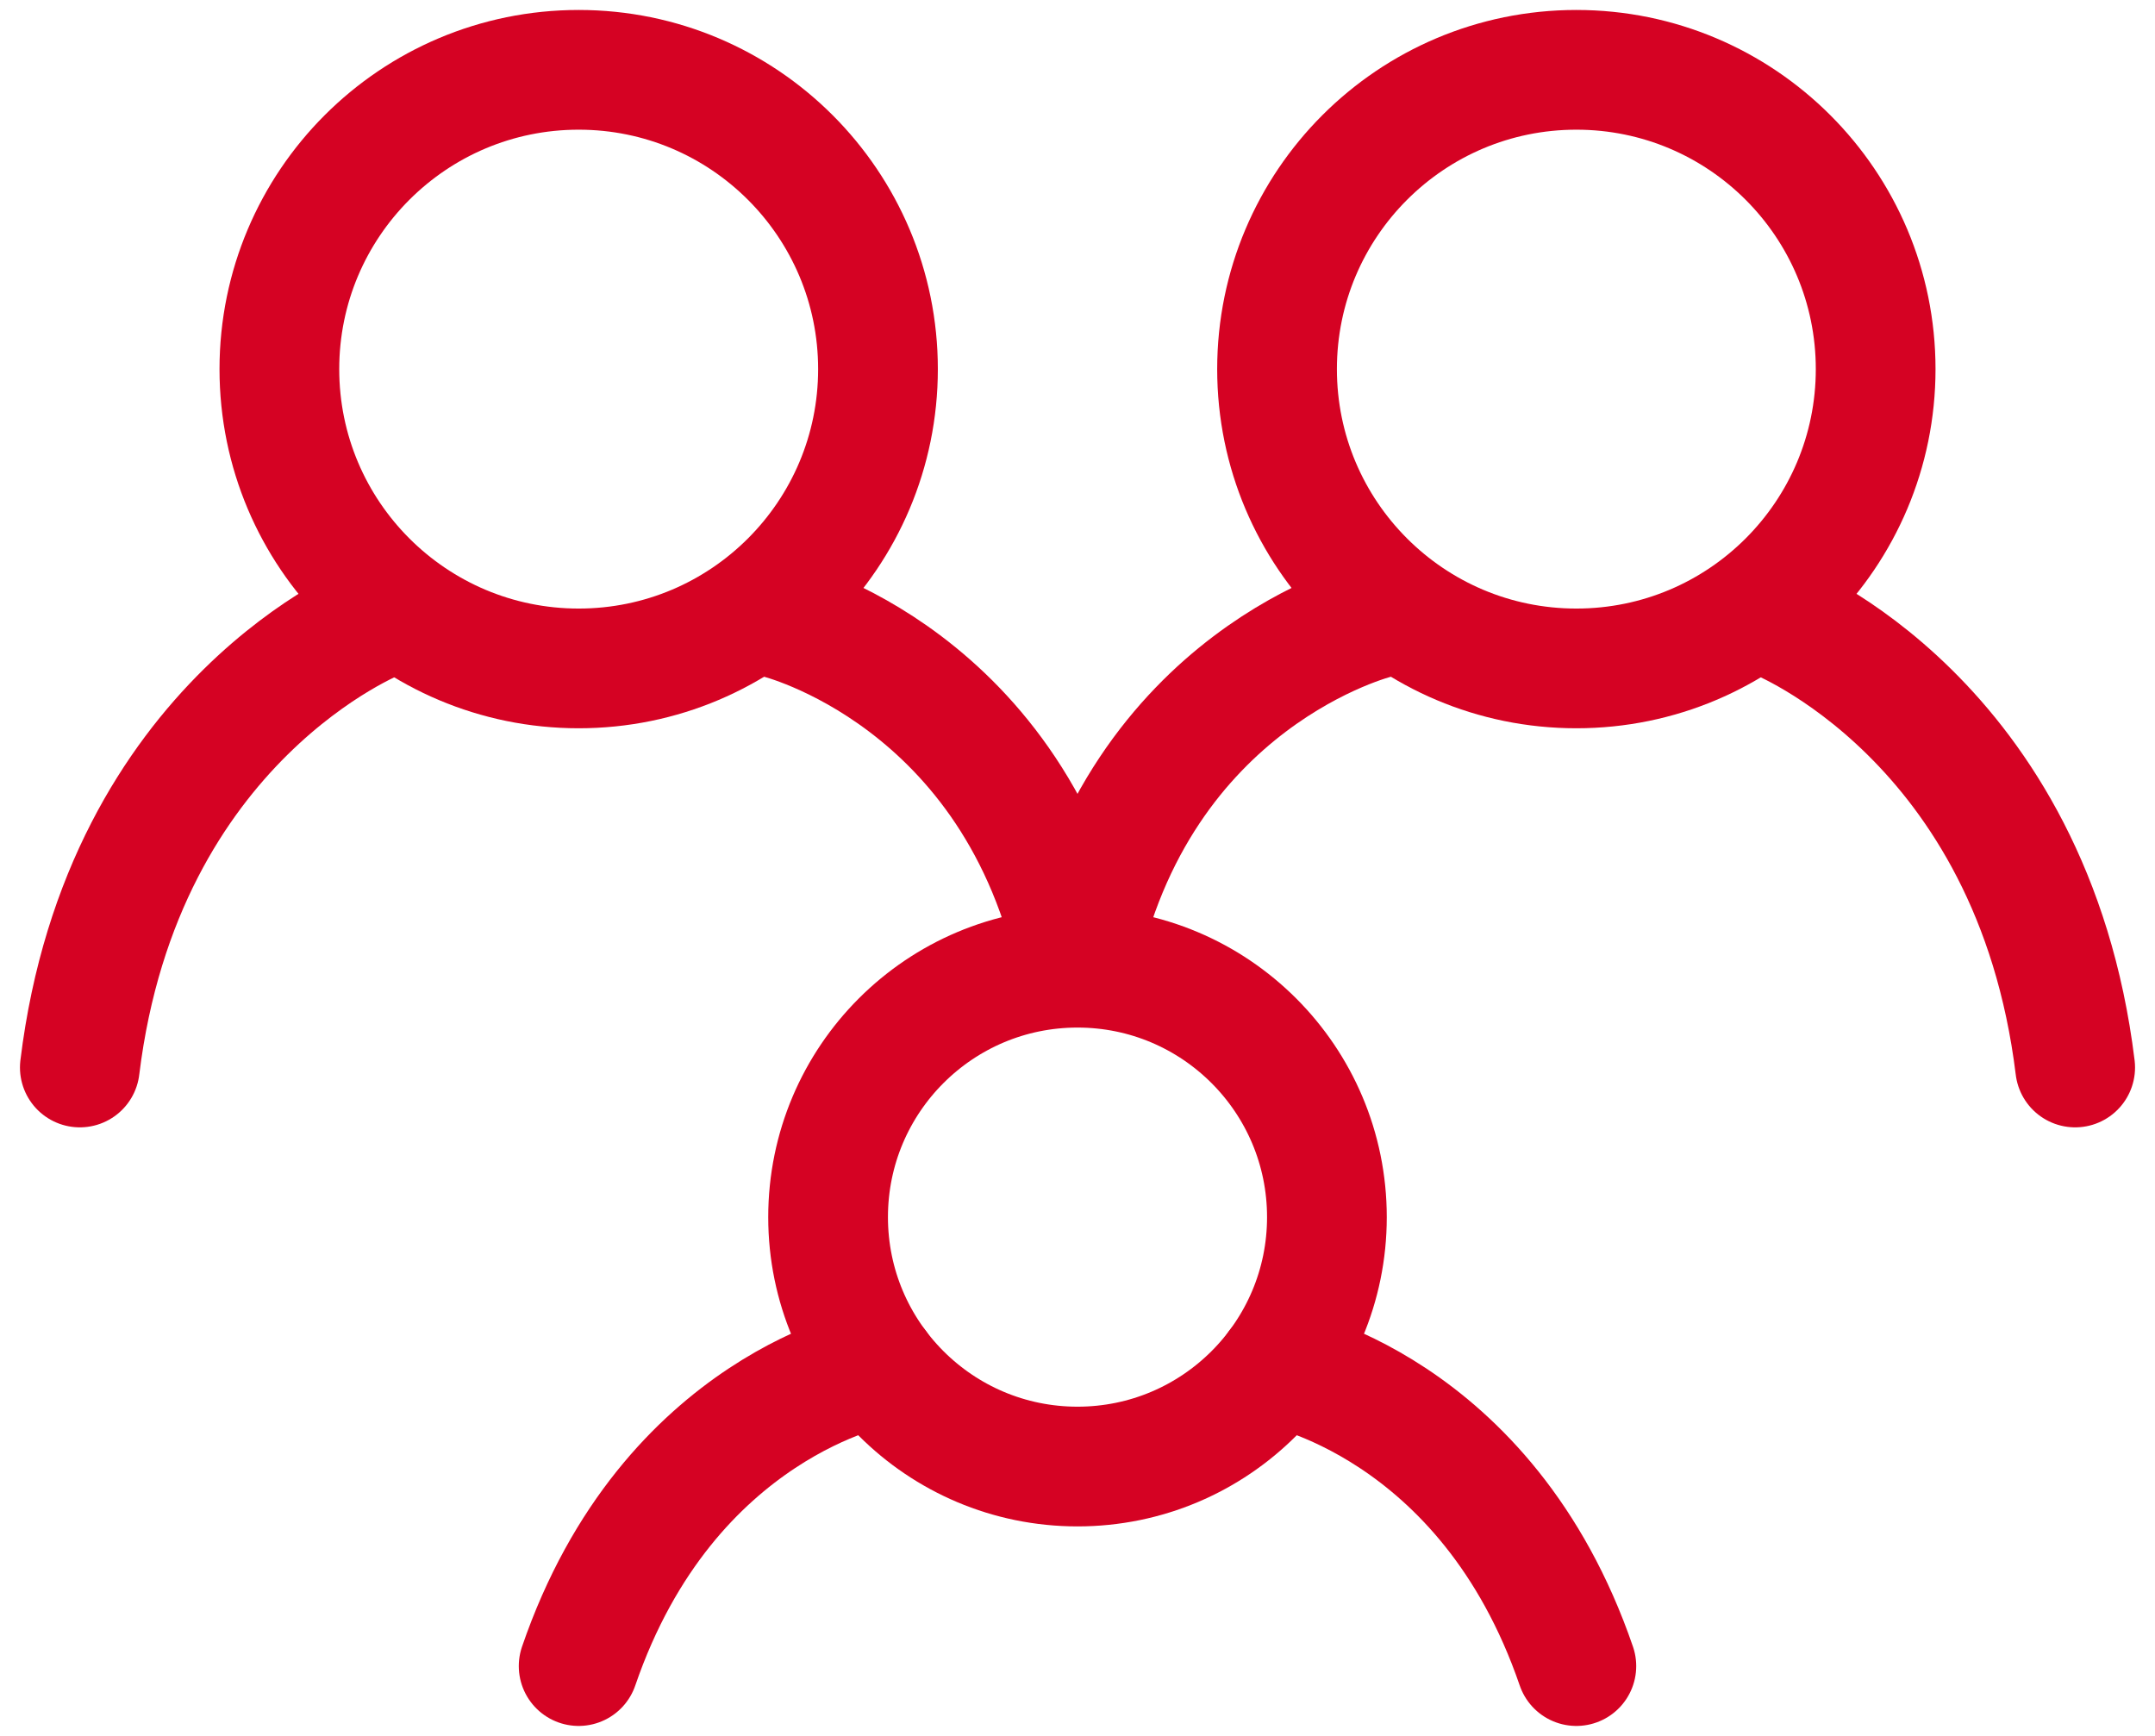
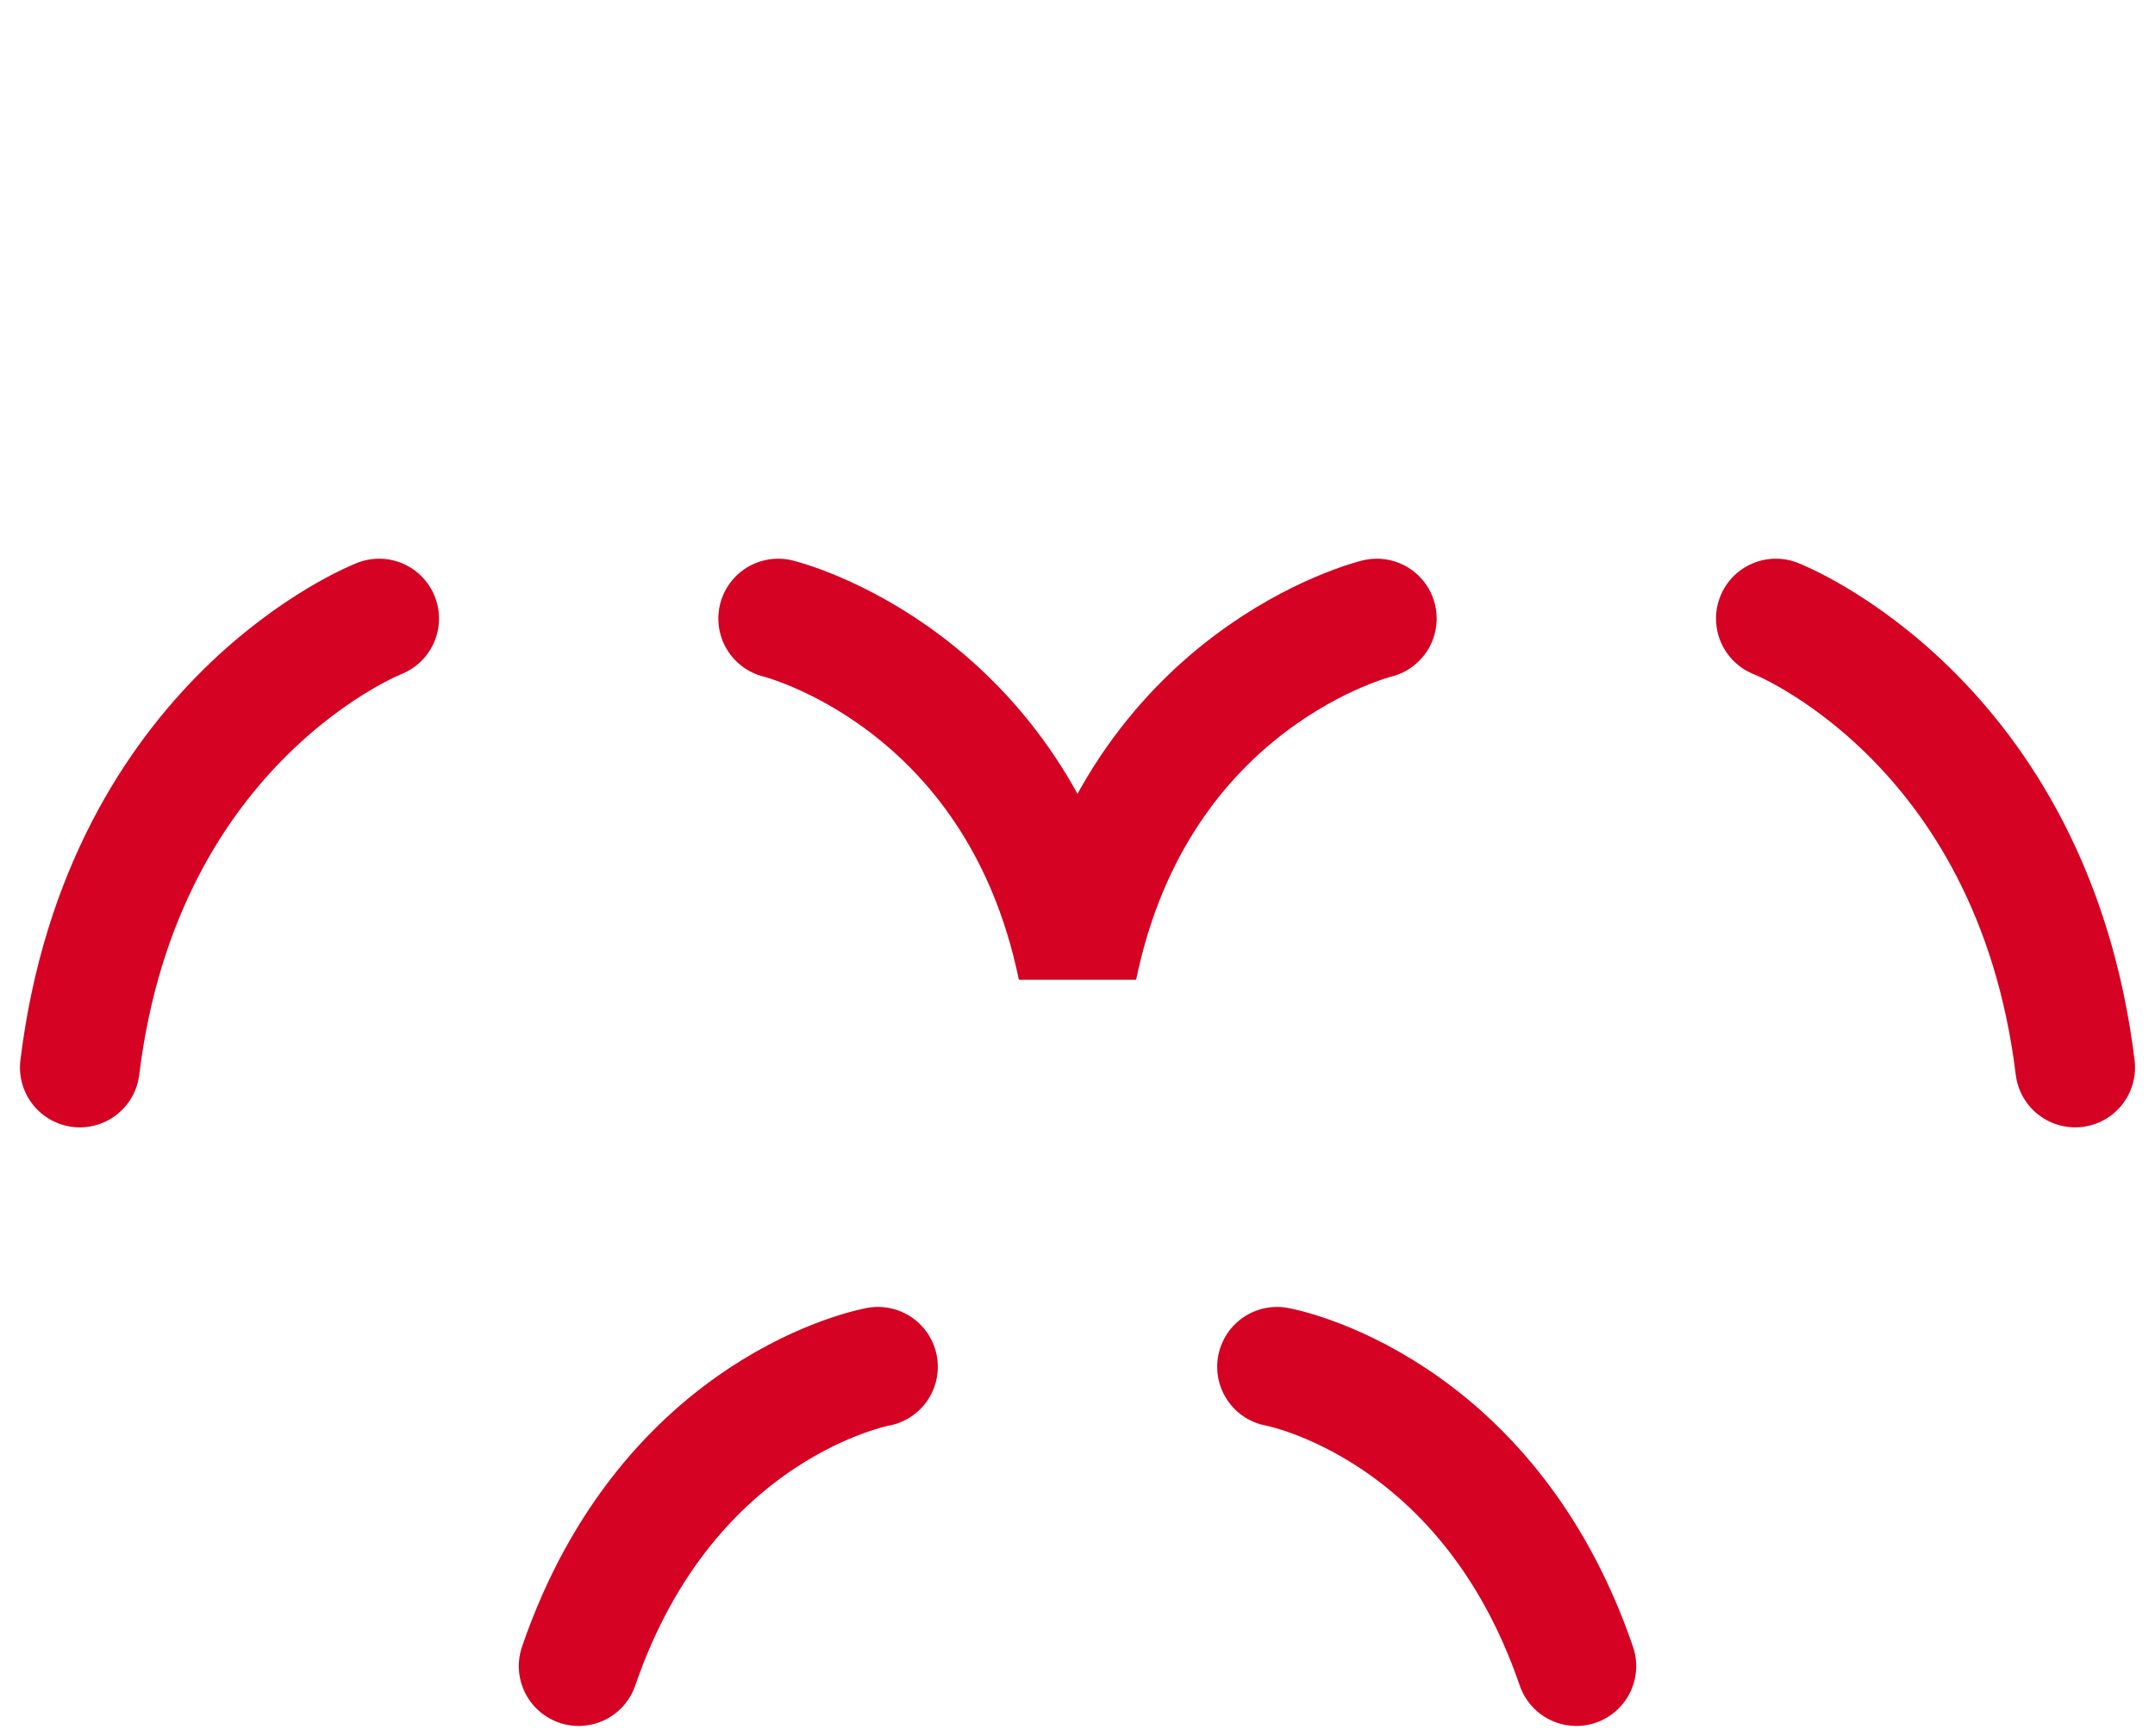
<svg xmlns="http://www.w3.org/2000/svg" width="72" height="58" viewBox="0 0 72 58" fill="none">
  <path d="M12.667 20.667C12.667 20.667 4.095 24 2.667 35.667M59.333 20.667C59.333 20.667 67.905 24 69.333 35.667M26 20.667C26 20.667 34 22.612 36 32.333C38 22.612 46 20.667 46 20.667M29.333 45.667C29.333 45.667 22.333 46.917 19.333 55.667M42.667 45.667C42.667 45.667 49.667 46.917 52.667 55.667" stroke="#D50223" stroke-width="4" stroke-linecap="round" />
-   <path d="M36 49C40.602 49 44.333 45.269 44.333 40.667C44.333 36.064 40.602 32.333 36 32.333C31.398 32.333 27.667 36.064 27.667 40.667C27.667 45.269 31.398 49 36 49Z" stroke="#D50223" stroke-width="4" stroke-linecap="round" stroke-linejoin="round" />
-   <path d="M52.667 22.333C58.19 22.333 62.667 17.856 62.667 12.333C62.667 6.811 58.19 2.333 52.667 2.333C47.144 2.333 42.667 6.811 42.667 12.333C42.667 17.856 47.144 22.333 52.667 22.333Z" stroke="#D50223" stroke-width="4" stroke-linecap="round" stroke-linejoin="round" />
-   <path d="M19.334 22.333C24.856 22.333 29.334 17.856 29.334 12.333C29.334 6.811 24.856 2.333 19.334 2.333C13.811 2.333 9.334 6.811 9.334 12.333C9.334 17.856 13.811 22.333 19.334 22.333Z" stroke="#D50223" stroke-width="4" stroke-linecap="round" stroke-linejoin="round" />
</svg>